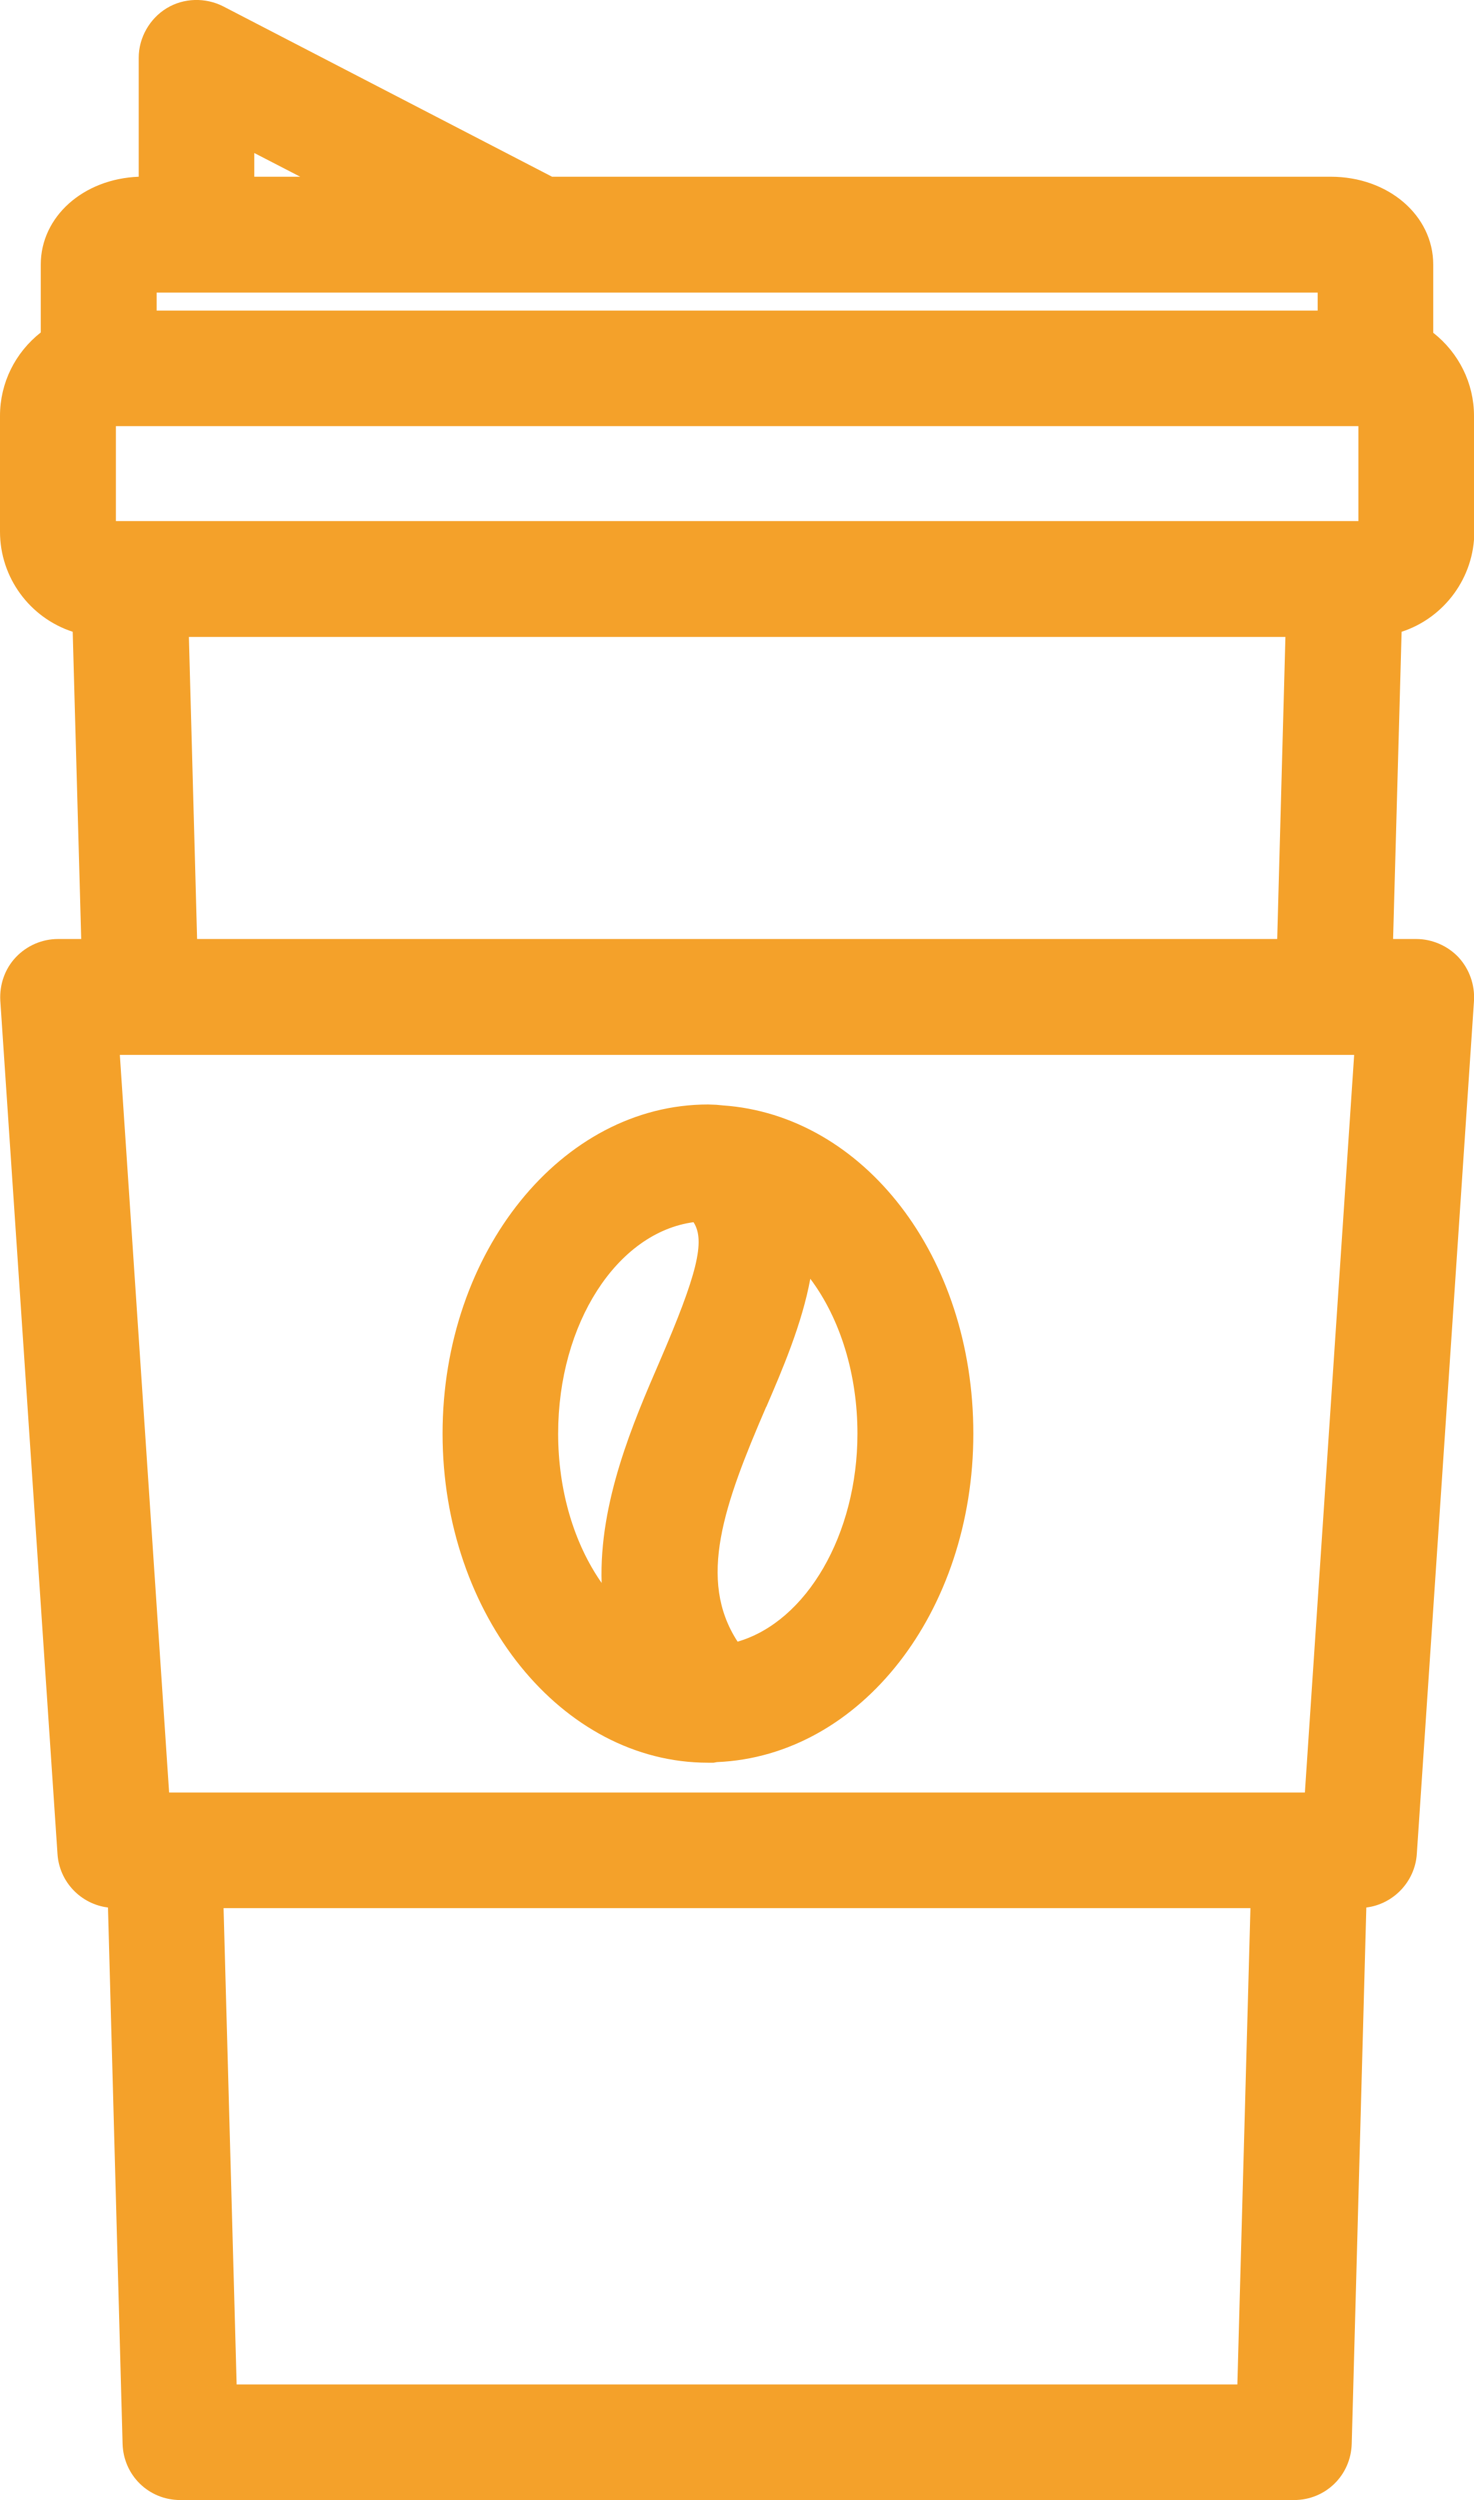
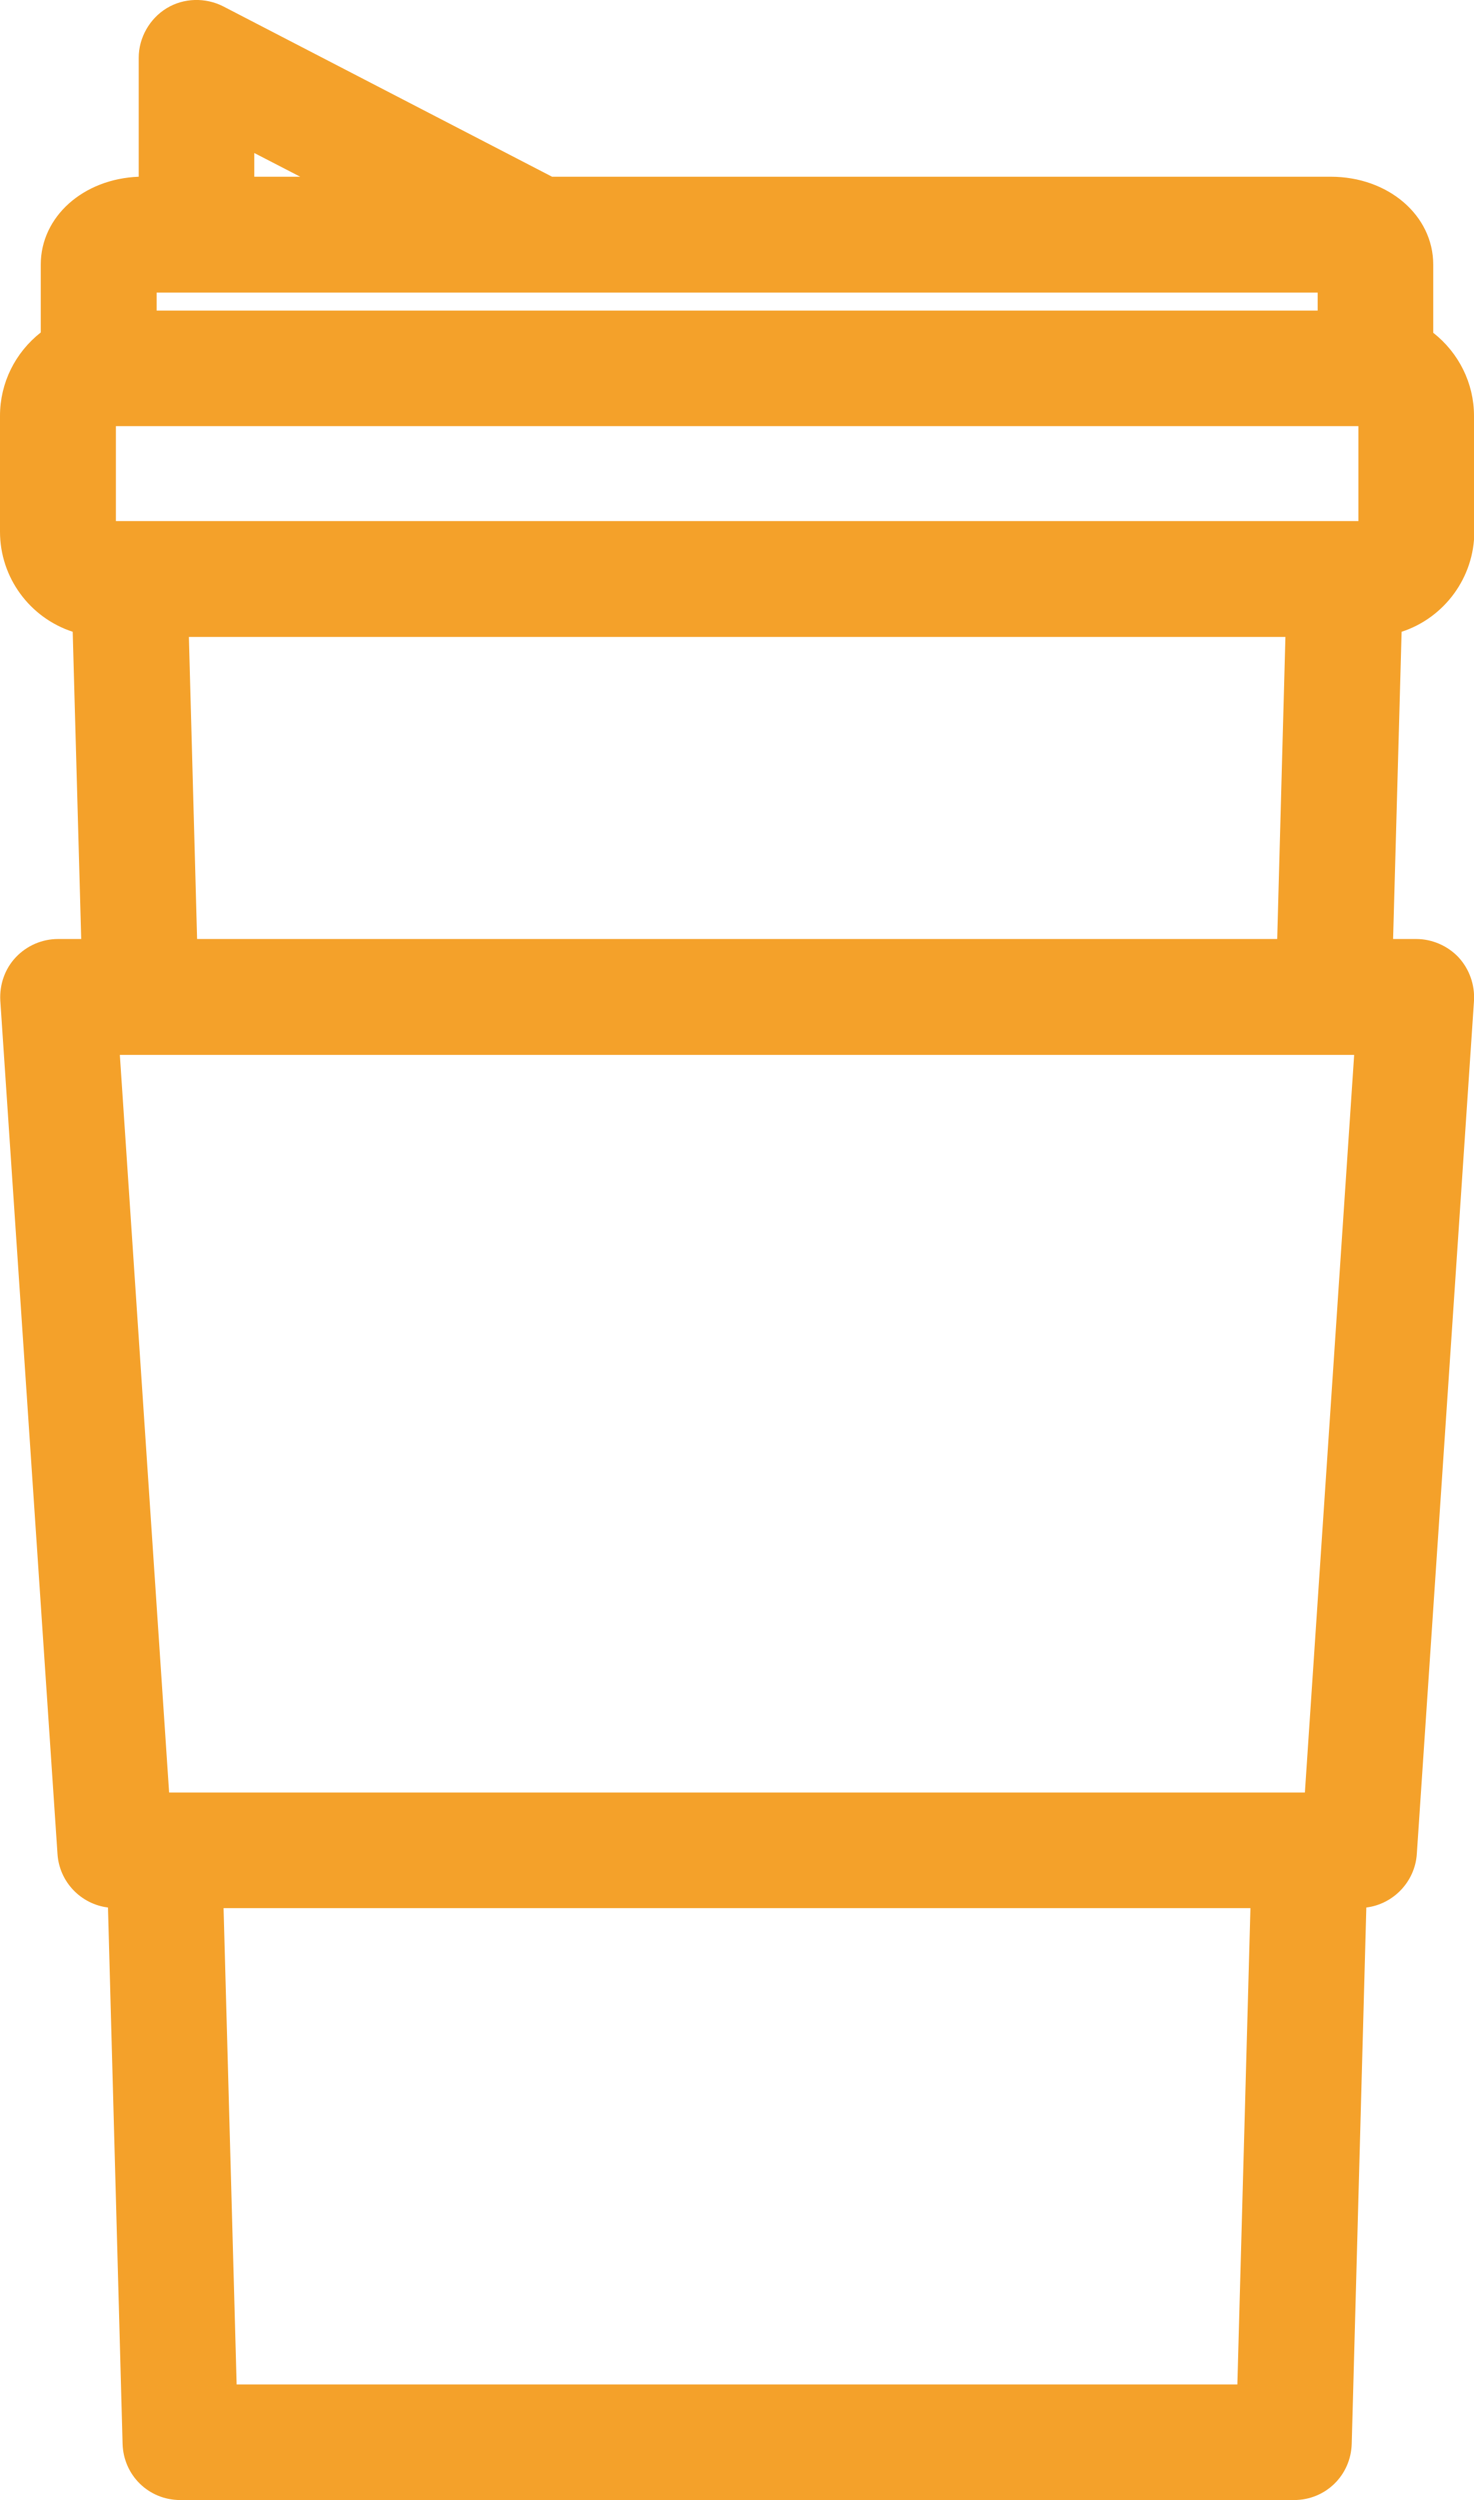
<svg xmlns="http://www.w3.org/2000/svg" viewBox="0 0 48.46 82.19" data-name="Layer 1" id="a">
-   <path style="fill: #f4a12a;" d="M23.27,57.95s.06,0,.11,0c.02,0,.05,0,.08,0l.11-.02c4.73-.2,8.43-4.95,8.43-10.8s-3.62-10.47-8.24-10.79h0s-.21-.02-.21-.02c-.09,0-.18-.01-.27-.01-4.81,0-8.73,4.85-8.73,10.82s3.92,10.82,8.73,10.82ZM25.19,46.26c.54-1.25,1.18-2.75,1.45-4.22.99,1.32,1.55,3.15,1.55,5.09,0,3.31-1.67,6.18-3.94,6.84-1.33-2.04-.45-4.5.94-7.72ZM22.8,40.18c.4.61.11,1.74-1.11,4.57-.87,2.01-2,4.63-1.91,7.29-.91-1.3-1.43-3.04-1.43-4.91,0-3.62,1.94-6.61,4.45-6.95Z" />
  <path style="fill: #f4a12a;" d="M48.46,17.48v-3.81c0-1.07-.5-2.07-1.34-2.73v-2.24c0-1.62-1.48-2.89-3.37-2.89h-25.6L7.34.21c-.59-.3-1.3-.28-1.86.06-.56.34-.92.97-.92,1.63v3.91c-1.82.07-3.22,1.31-3.22,2.89v2.23c-.84.66-1.34,1.66-1.34,2.74v3.81c0,1.51.98,2.83,2.39,3.29l.28,10.1h-.76c-.53,0-1.03.22-1.39.6-.36.38-.54.9-.51,1.43l1.88,28.05c.06.92.77,1.65,1.66,1.76l.48,17.63c.03,1.04.86,1.85,1.9,1.85h36.61c1.04,0,1.87-.81,1.9-1.85l.48-17.63c.89-.11,1.6-.85,1.66-1.76l1.88-28.05c.03-.52-.15-1.04-.51-1.43-.36-.38-.87-.6-1.39-.6h-.76l.28-10.1c1.41-.46,2.39-1.79,2.39-3.29ZM41.11,62.73l-.43,15.66H7.78l-.43-15.66h33.76ZM8.36,5.81v-.78l1.51.78h-1.51ZM44.52,34.68l-1.62,24.25H5.56l-1.62-24.25h40.58ZM6.2,20.94h36.06l-.27,9.93H6.48l-.27-9.93ZM5.15,10.2v-.58h38.17v.59H5.15ZM44.66,14.01v3.12H3.81v-3.12h40.85Z" />
</svg>